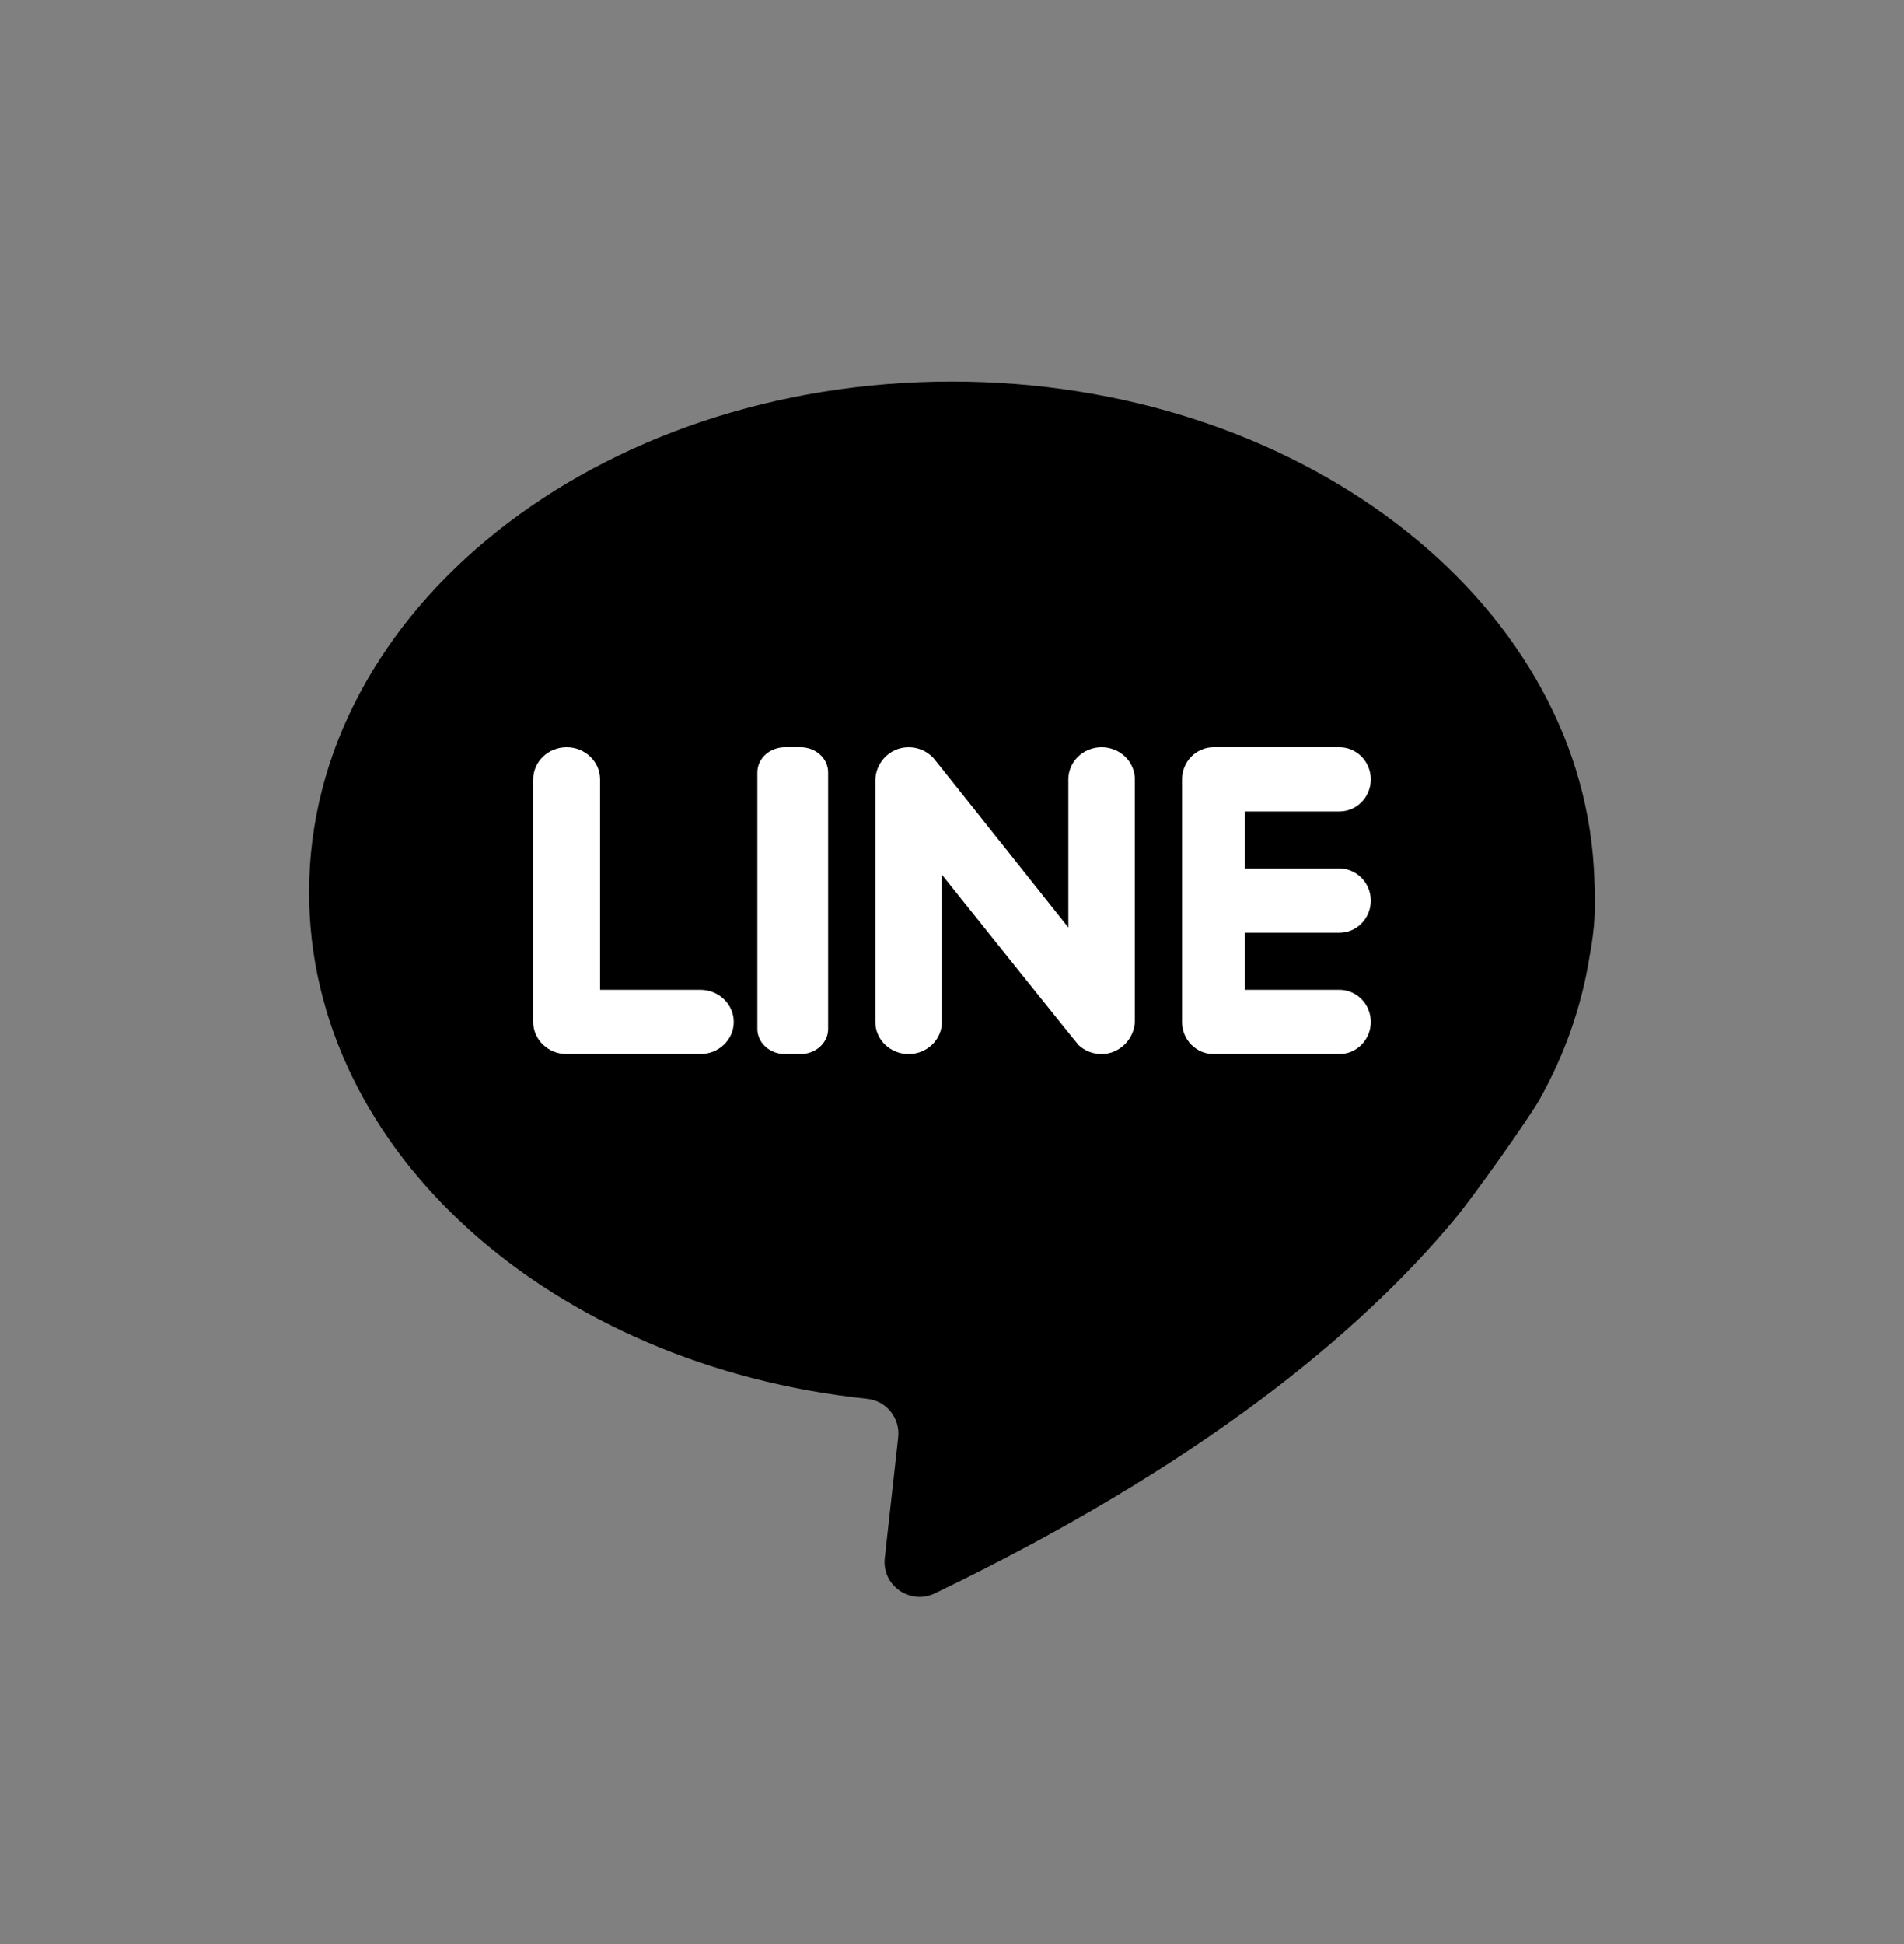
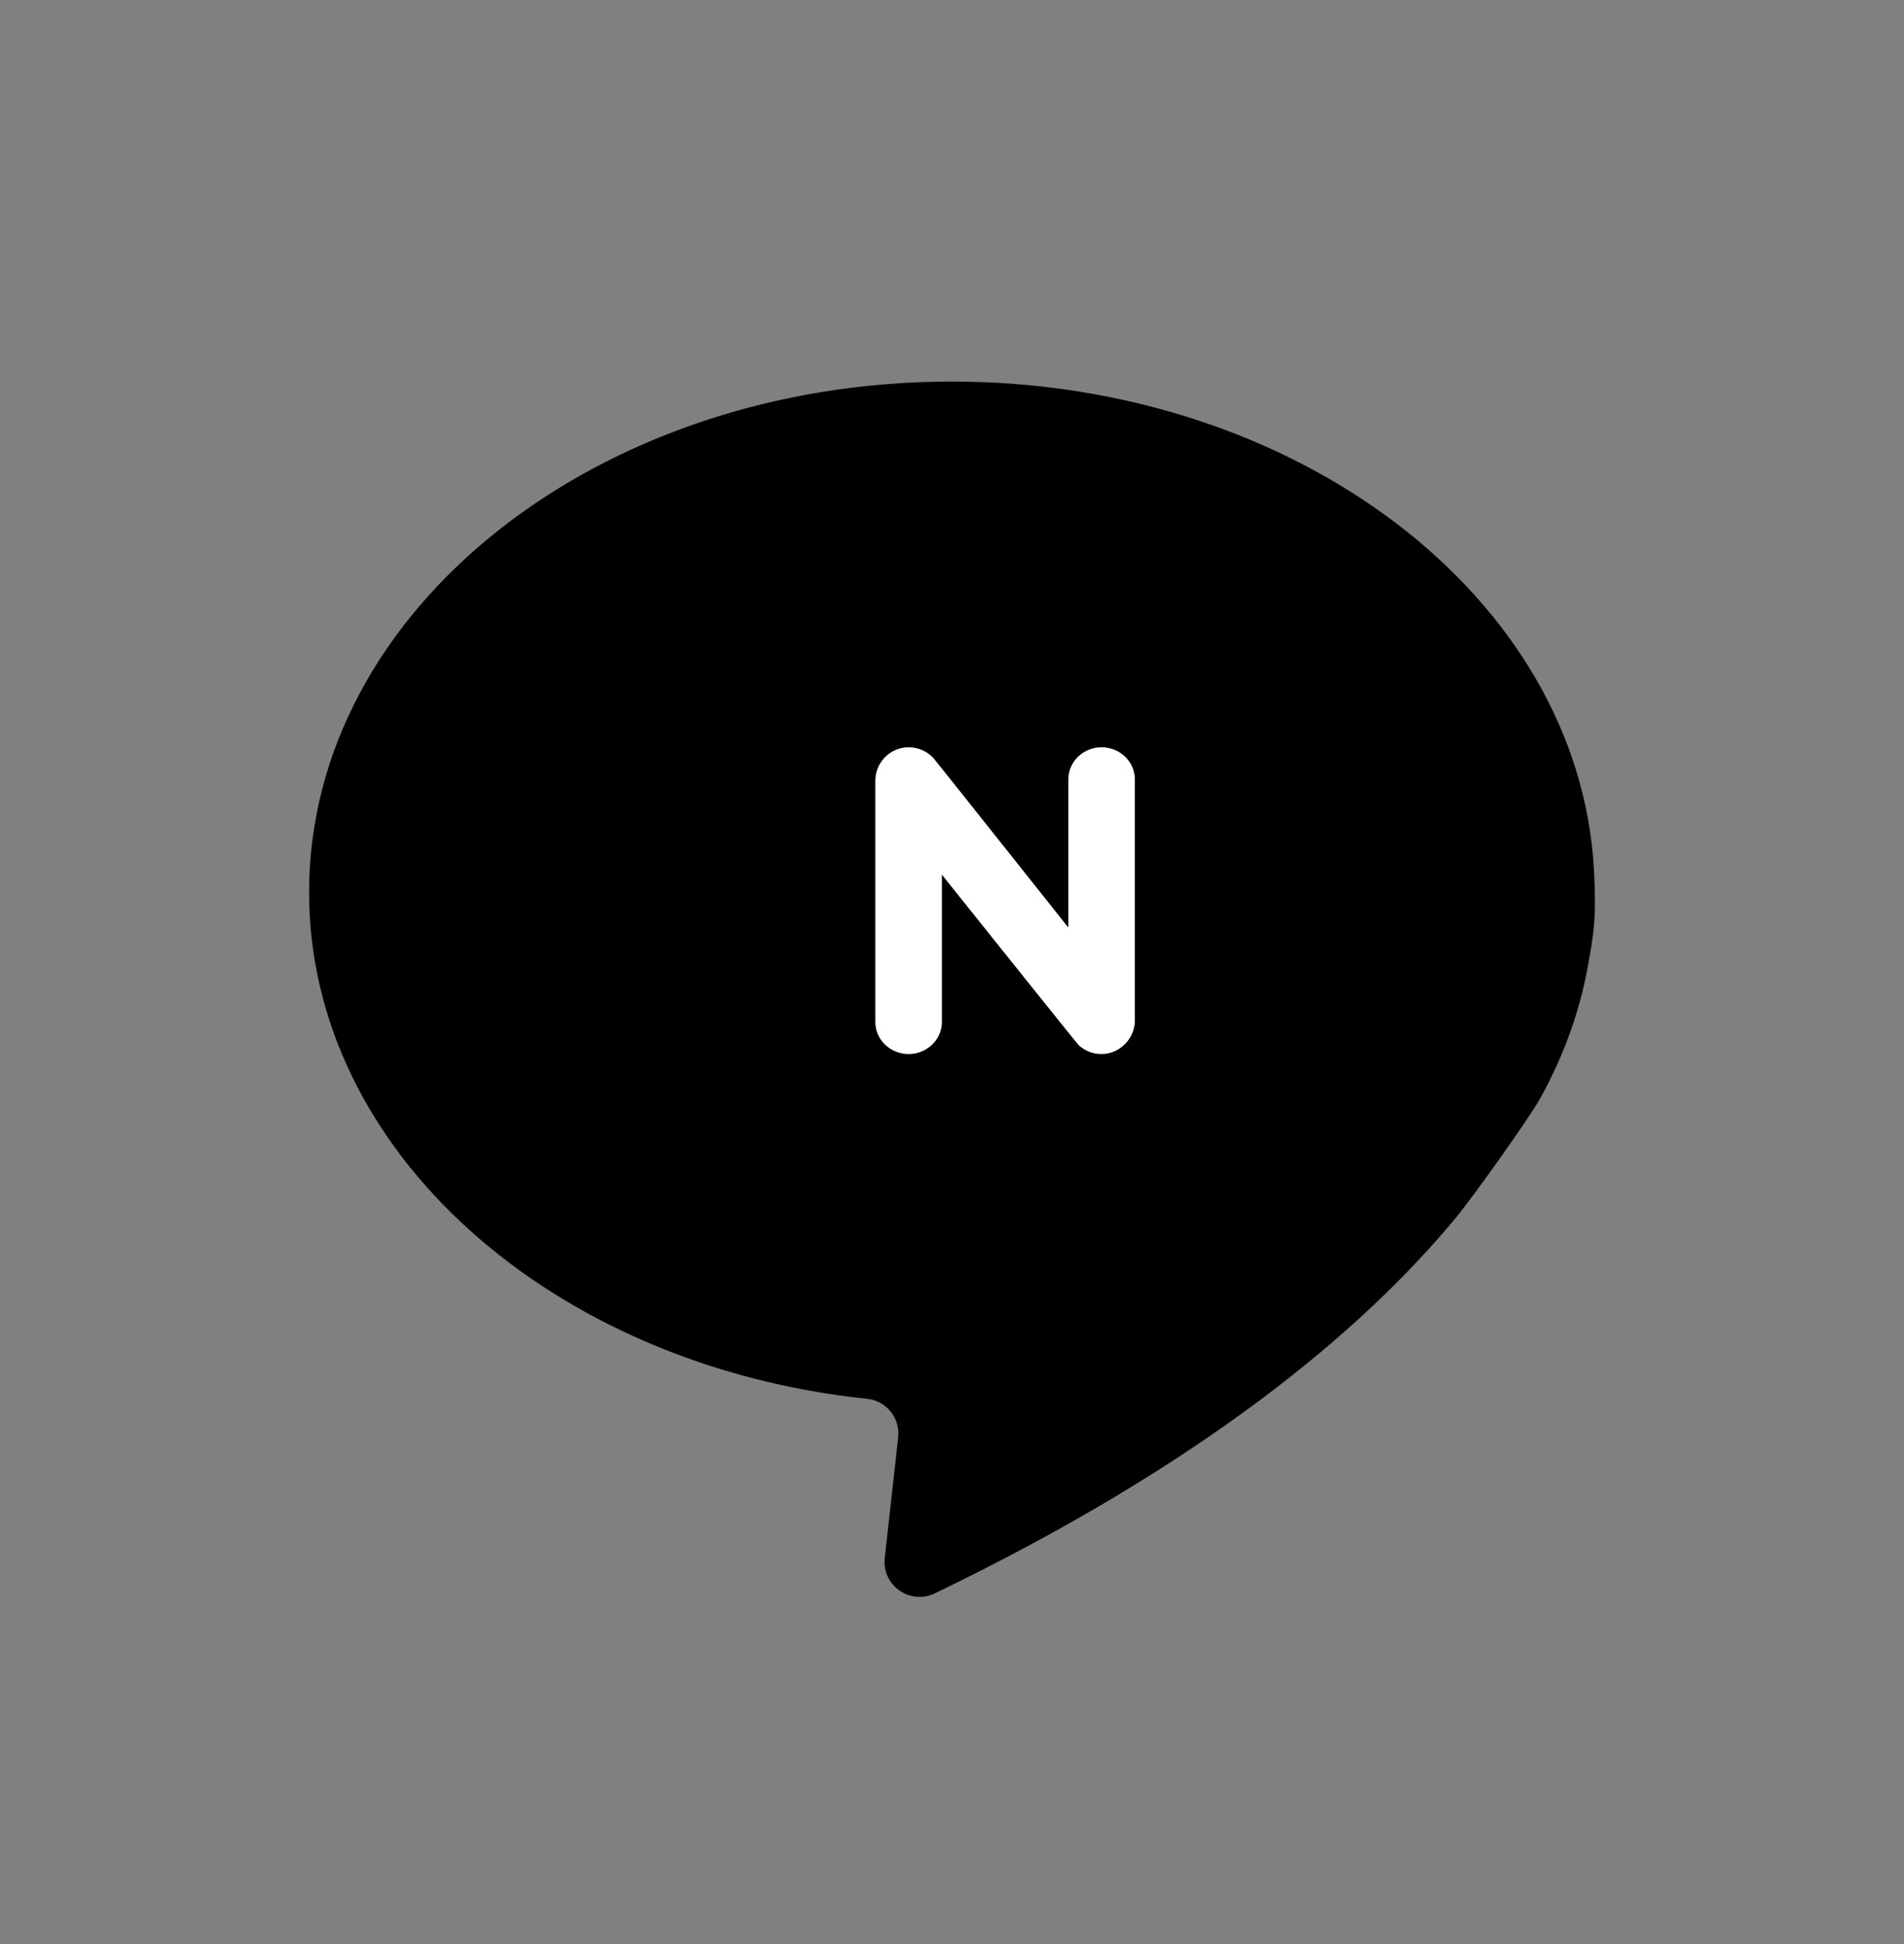
<svg xmlns="http://www.w3.org/2000/svg" width="48" height="49" viewBox="0 0 48 49" fill="none">
  <rect x="0" y="0" width="48" height="49" fill="#808080" stroke="none" />
  <path d="M40.069 24.132C40.144 23.74 40.181 23.411 40.197 23.152C40.225 22.726 40.194 22.092 40.182 21.894C39.789 15.061 32.692 9.617 23.996 9.617C15.047 9.617 7.792 15.382 7.792 22.492C7.792 29.028 13.921 34.426 21.861 35.257C22.347 35.307 22.697 35.745 22.643 36.23L22.305 39.27C22.228 39.96 22.942 40.462 23.568 40.16C30.277 36.926 34.288 33.598 36.684 30.716C37.12 30.191 38.541 28.202 38.831 27.679C39.446 26.57 39.87 25.379 40.069 24.132Z" fill="black" />
-   <path d="M15.128 24.948V19.645C15.128 19.198 14.75 18.835 14.285 18.835C13.82 18.835 13.442 19.198 13.442 19.645V25.758C13.442 26.205 13.82 26.567 14.285 26.567H17.655C18.121 26.567 18.498 26.205 18.498 25.758C18.498 25.311 18.121 24.948 17.655 24.948H15.128Z" fill="white" />
-   <path d="M20.18 26.567H19.79C19.405 26.567 19.093 26.284 19.093 25.935V19.468C19.093 19.118 19.405 18.835 19.79 18.835H20.18C20.565 18.835 20.877 19.118 20.877 19.468V25.935C20.877 26.284 20.565 26.567 20.18 26.567Z" fill="white" />
  <path d="M26.933 19.645V23.379C26.933 23.379 23.582 19.162 23.531 19.106C23.371 18.933 23.135 18.826 22.874 18.836C22.417 18.852 22.067 19.237 22.067 19.678V25.758C22.067 26.205 22.443 26.567 22.906 26.567C23.369 26.567 23.745 26.205 23.745 25.758V22.046C23.745 22.046 27.146 26.3 27.196 26.346C27.344 26.482 27.544 26.566 27.764 26.567C28.229 26.571 28.61 26.174 28.61 25.724V19.645C28.61 19.198 28.235 18.835 27.771 18.835C27.308 18.835 26.933 19.198 26.933 19.645Z" fill="white" />
-   <path d="M34.558 19.645C34.558 19.198 34.203 18.835 33.765 18.835H30.593C30.155 18.835 29.8 19.198 29.8 19.645V25.758C29.8 26.205 30.155 26.567 30.593 26.567H33.765C34.203 26.567 34.558 26.205 34.558 25.758C34.558 25.311 34.203 24.948 33.765 24.948H31.386V23.511H33.765C34.203 23.511 34.558 23.148 34.558 22.701C34.558 22.254 34.203 21.891 33.765 21.891H31.386V20.454H33.765C34.203 20.454 34.558 20.092 34.558 19.645Z" fill="white" />
</svg>